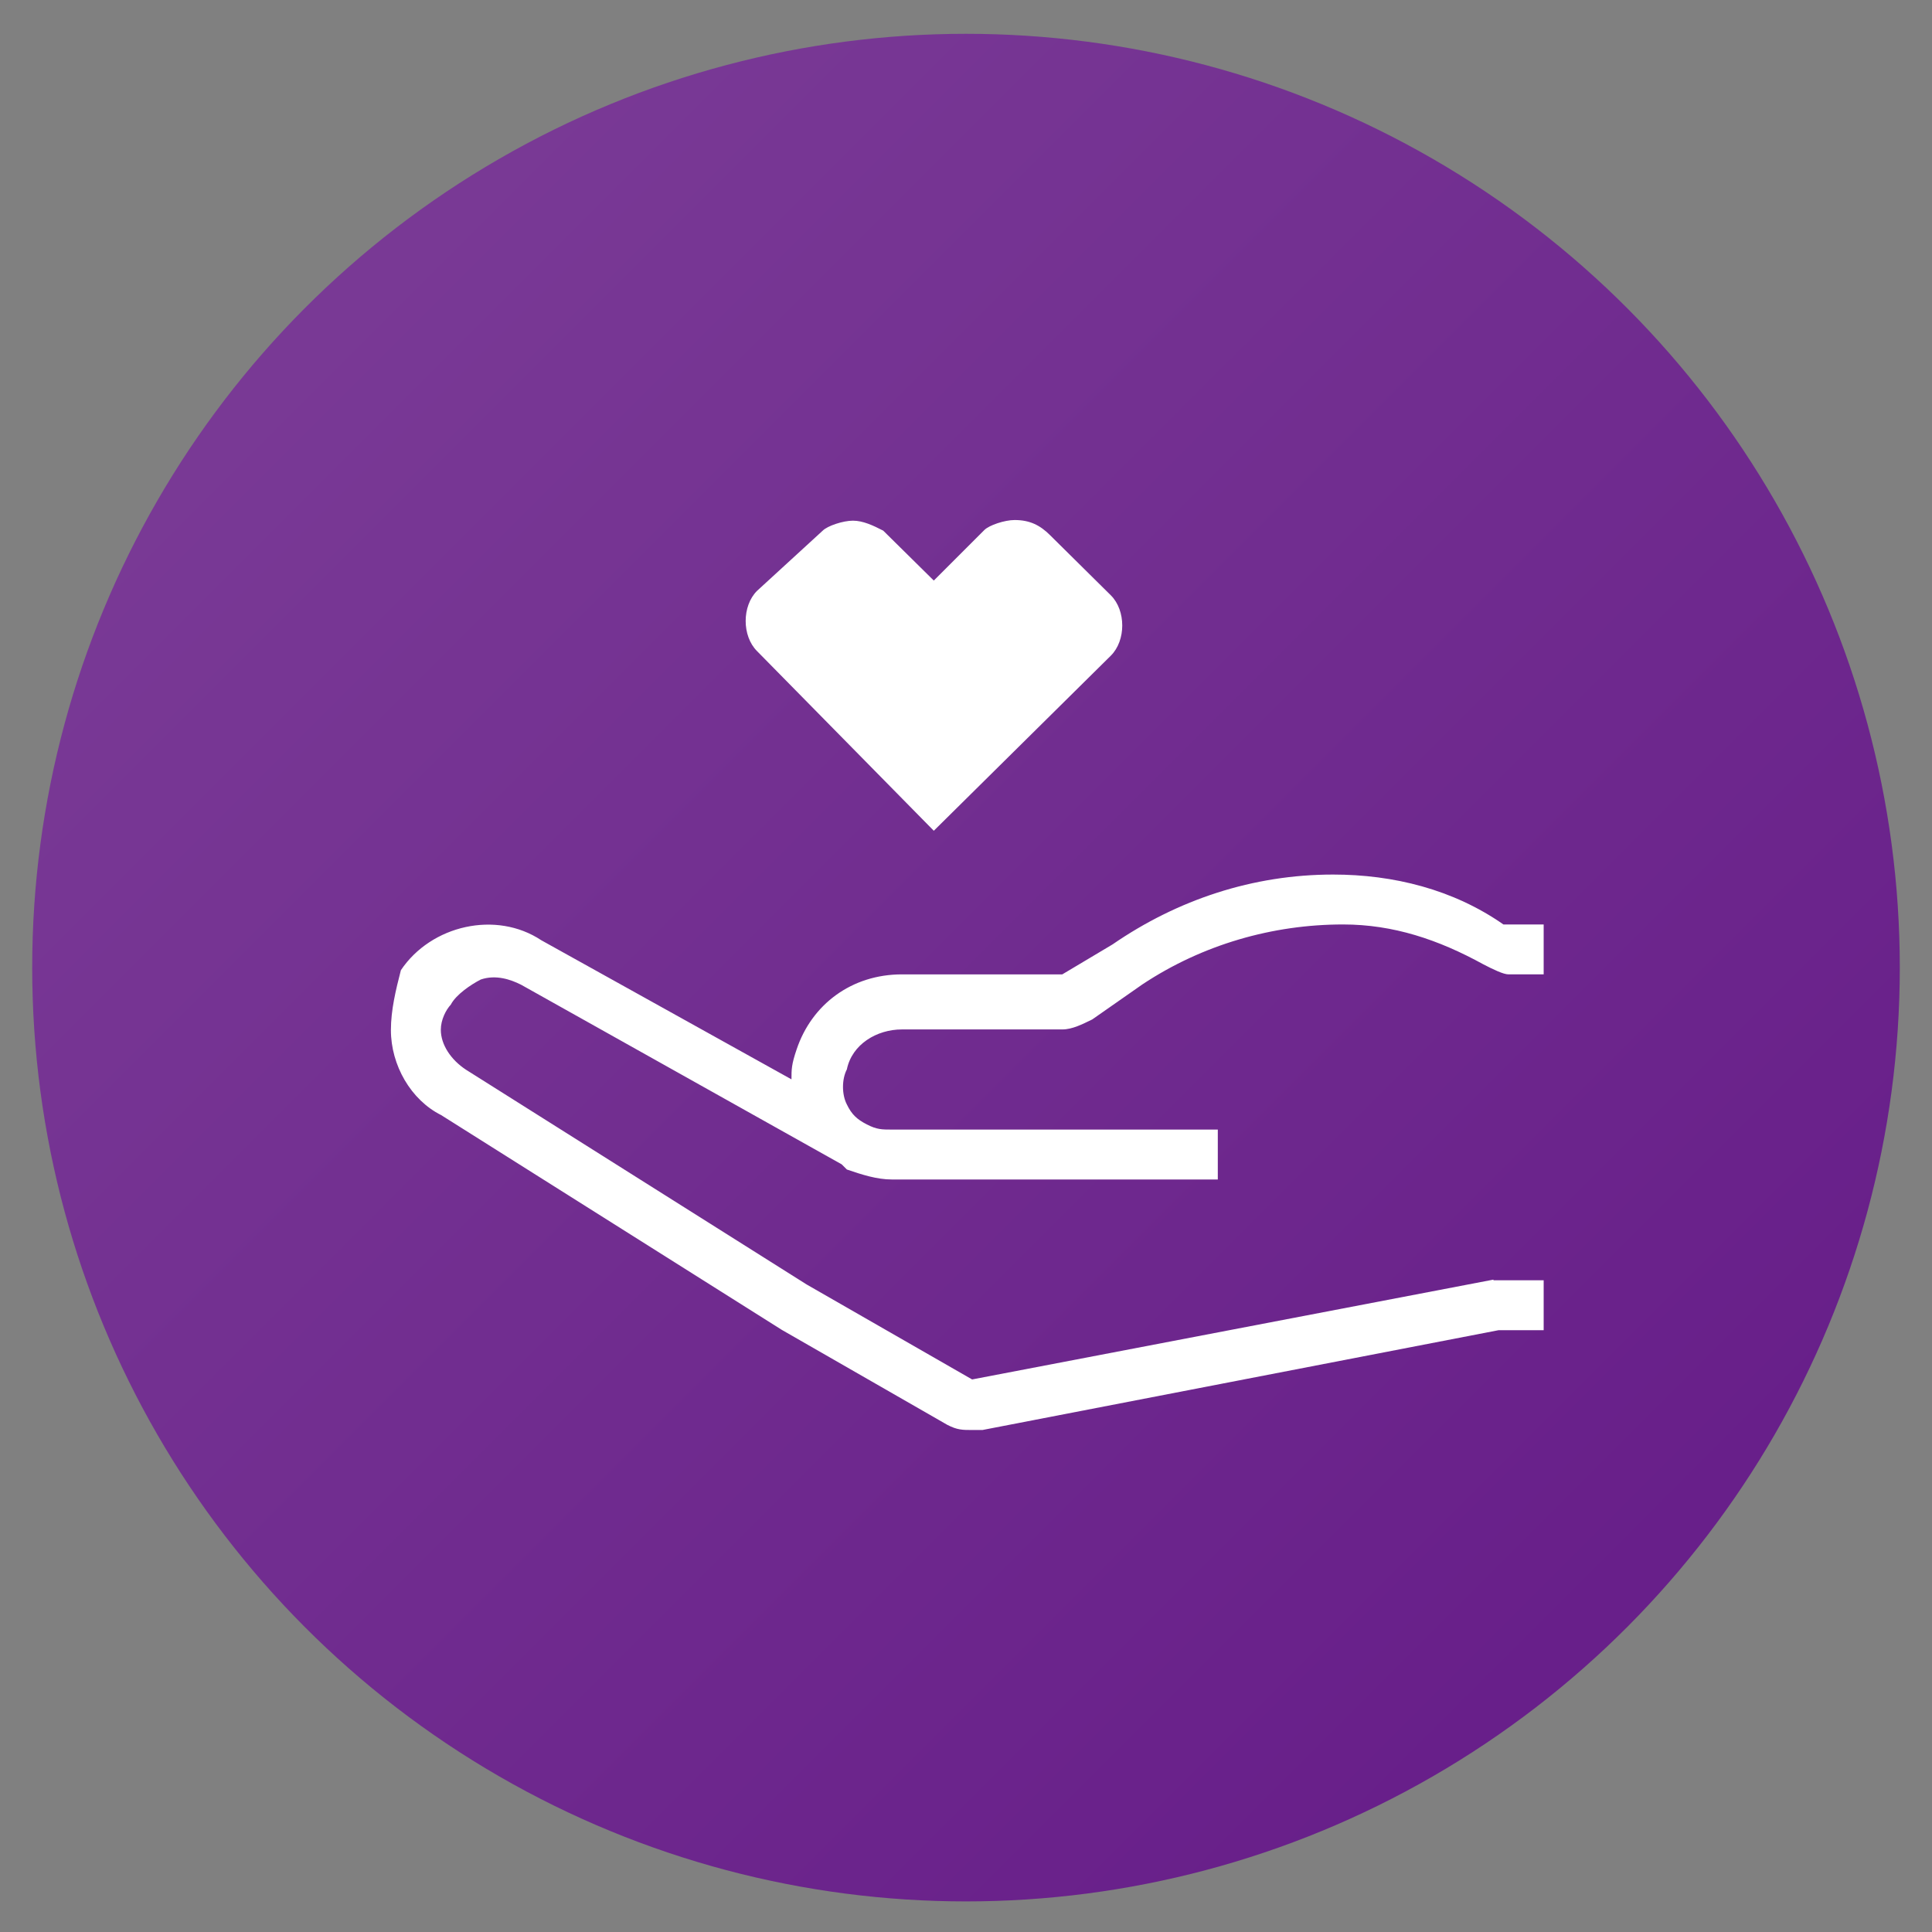
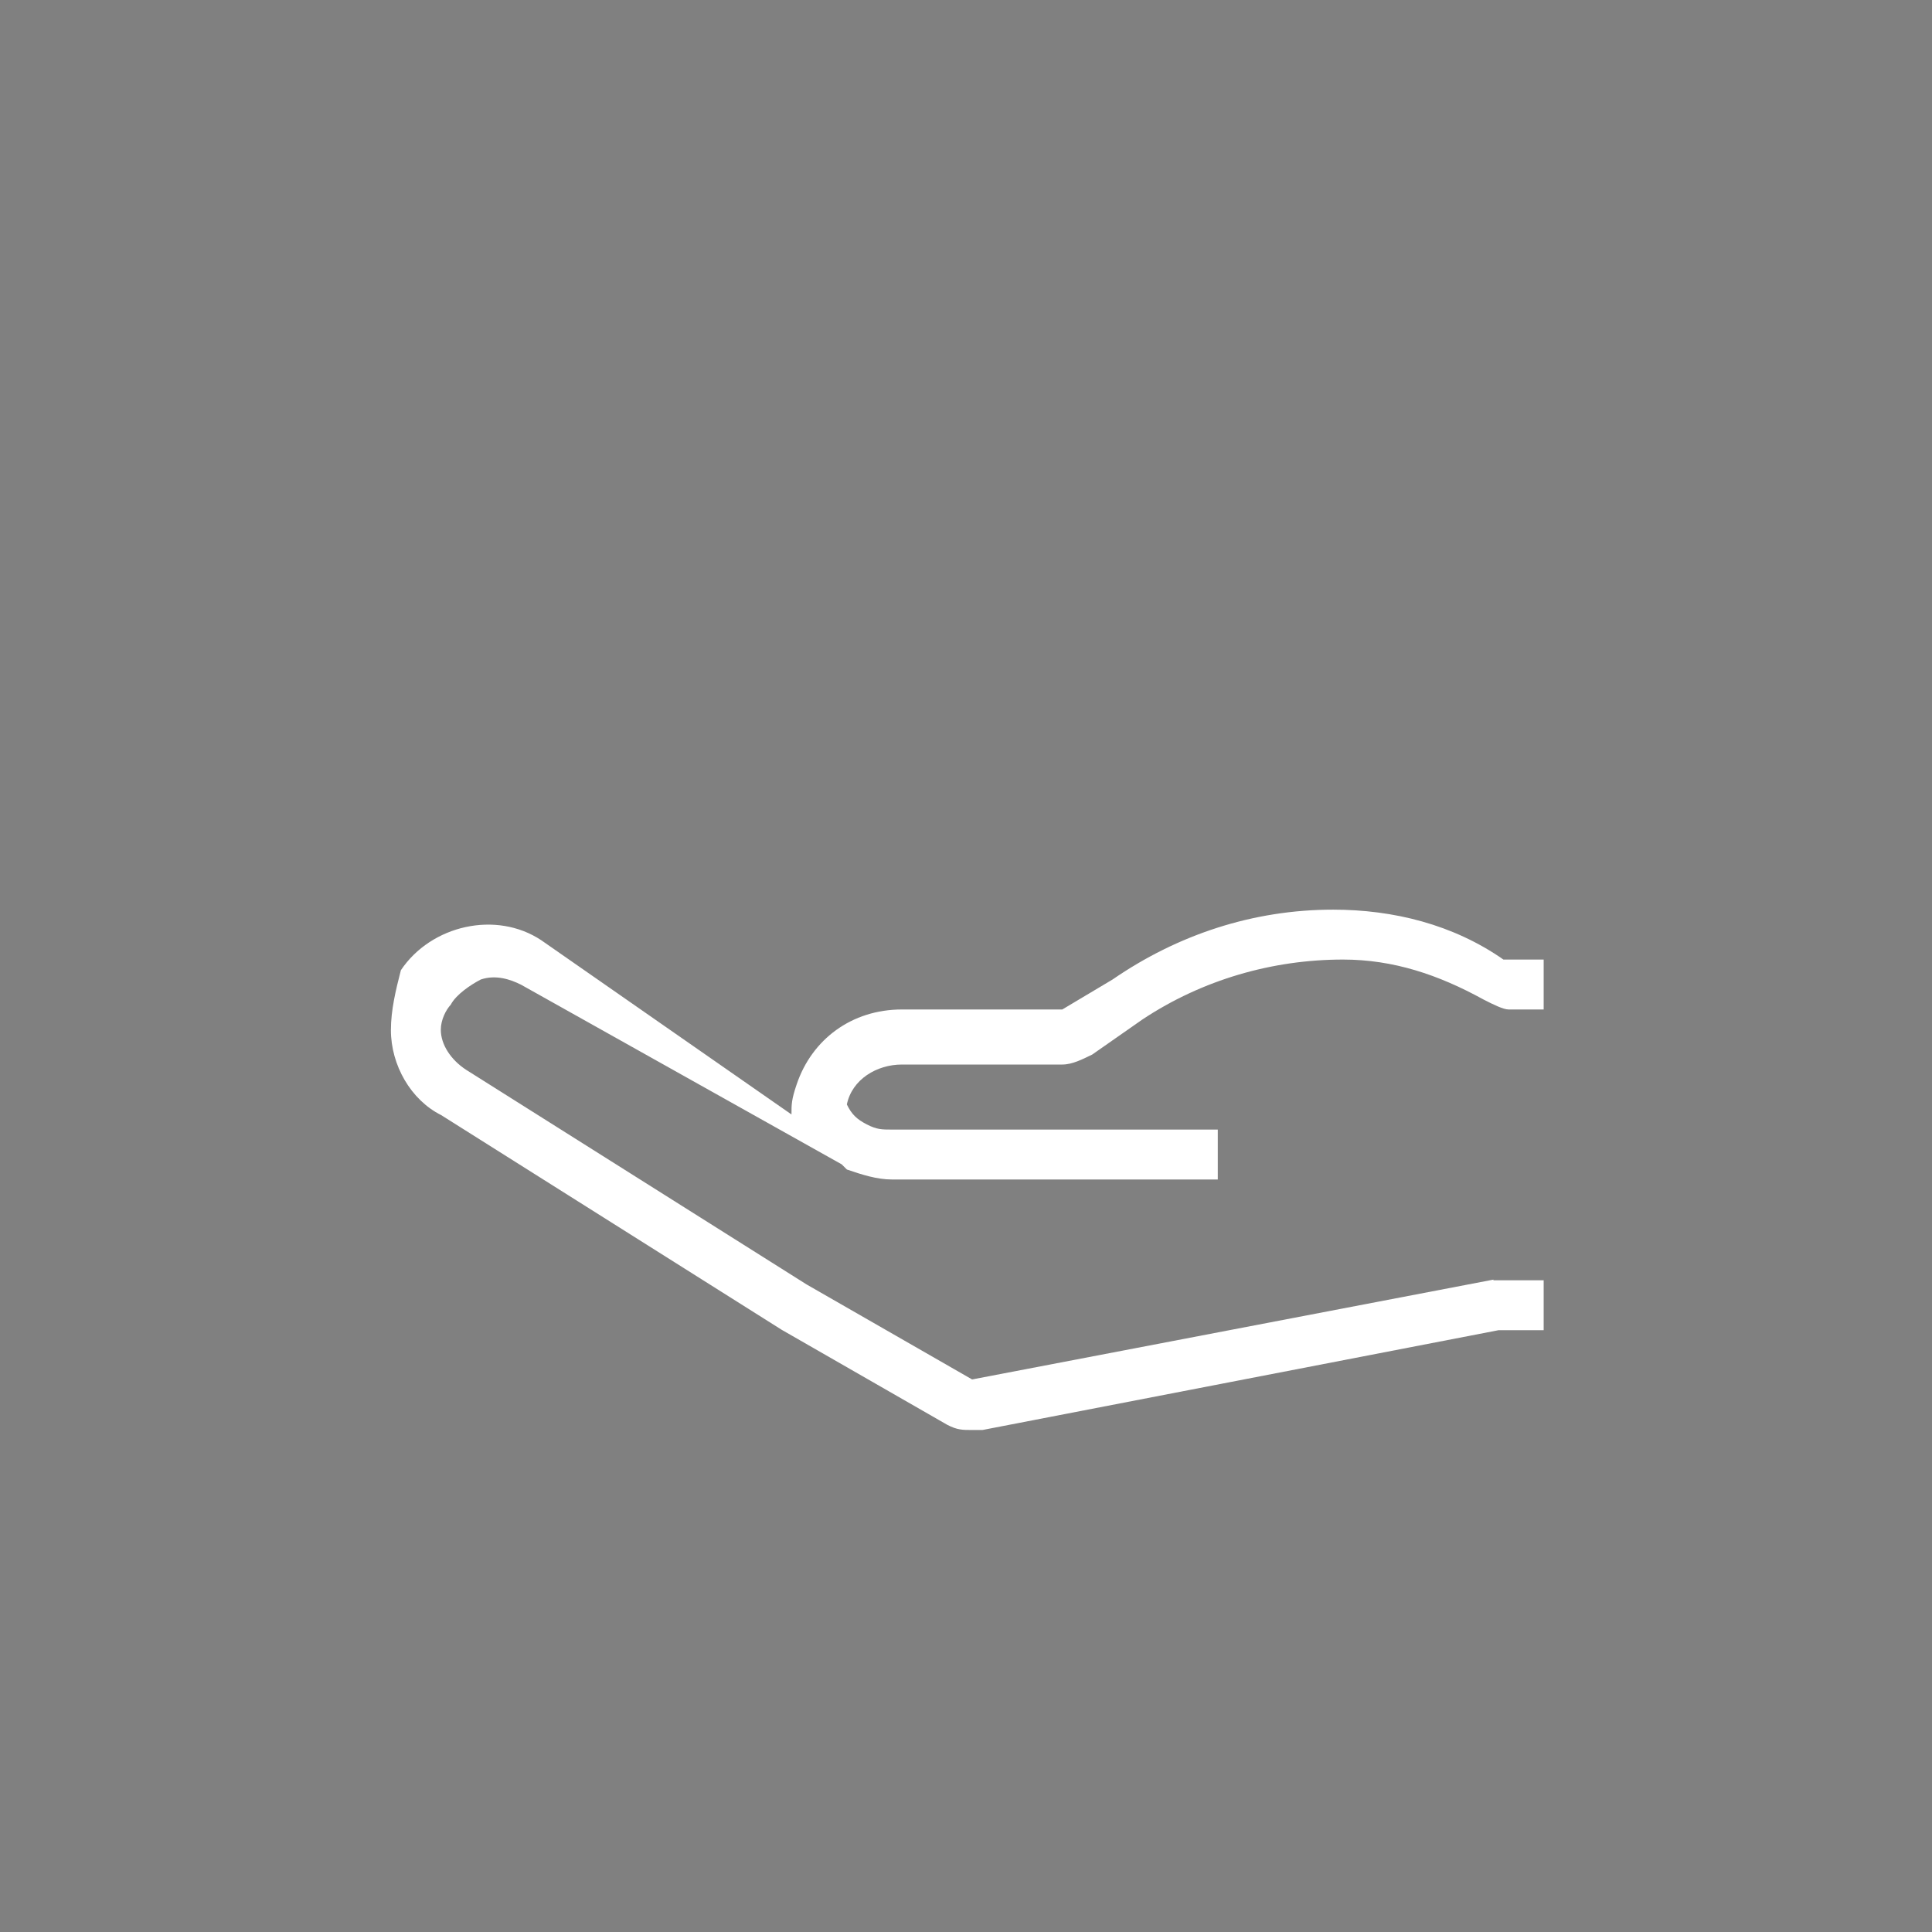
<svg xmlns="http://www.w3.org/2000/svg" version="1.1" id="Layer_1" x="0px" y="0px" viewBox="0 0 600 600" style="enable-background:new 0 0 600 600;" xml:space="preserve">
  <rect x="0" y="0" width="600" height="600" fill="#808080" stroke="none" />
  <style type="text/css">
	.st0{fill:url(#SVGID_1_);}
	.st1{fill-rule:evenodd;clip-rule:evenodd;fill:#FFFFFF;}
</style>
  <linearGradient id="SVGID_1_" gradientUnits="userSpaceOnUse" x1="10" y1="591.5" x2="590" y2="11.5" gradientTransform="matrix(1 0 0 -1 0 602)">
    <stop offset="0" style="stop-color:#7D3F98" />
    <stop offset="1" style="stop-color:#641987" />
  </linearGradient>
-   <circle class="st0" cx="300" cy="300.5" r="290" />
-   <path class="st1" d="M463.8,397.4l-161.9,31l-51.4-29.5l-105.8-66.7c-4.7-3.1-7.8-7.8-7.8-12.4c0-3.1,1.6-6.2,3.1-7.8  c1.6-3.1,6.2-6.2,9.3-7.8c4.7-1.6,9.3,0,12.5,1.6l99.6,55.8l1.6,1.6c4.7,1.6,9.3,3.1,14,3.1h101.2v-15.5H277c-3.1,0-4.7,0-7.8-1.6  c-3.1-1.6-4.7-3.1-6.2-6.2c-1.6-3.1-1.6-7.8,0-10.9c1.6-7.8,9.3-12.4,17.1-12.4h49.8c3.1,0,6.2-1.6,9.3-3.1l15.6-10.9  c18.7-12.4,40.5-18.6,62.3-18.6c15.6,0,29.6,4.7,43.6,12.4c3.1,1.6,6.2,3.1,7.8,3.1h10.9v-15.5h-12.5  c-15.6-10.9-34.2-15.5-52.9-15.5c-24.9,0-48.3,7.8-68.5,21.7l-15.6,9.3h-49.8c-15.6,0-28,9.3-32.7,23.3c-1.6,4.7-1.6,6.2-1.6,9.3  L168.1,292c-14-9.3-34.2-4.7-43.6,9.3c-1.6,6.2-3.1,12.4-3.1,18.6c0,10.9,6.2,21.7,15.6,26.4l105.8,66.7l51.4,29.5  c3.1,1.6,4.7,1.6,7.8,1.6h3.1l160.3-31h14v-15.5H463.8z" />
-   <path class="st1" d="M290,258l55-54.4c4.7-4.7,4.7-14,0-18.7l-18.9-18.7c-3.1-3.1-6.3-4.7-11-4.7c-3.1,0-7.9,1.6-9.4,3.1L290,180.3  l-15.7-15.5c-3.1-1.6-6.3-3.1-9.4-3.1s-7.9,1.6-9.4,3.1l-20.4,18.7c-4.7,4.7-4.7,14,0,18.7L290,258z" />
+   <path class="st1" d="M463.8,397.4l-161.9,31l-51.4-29.5l-105.8-66.7c-4.7-3.1-7.8-7.8-7.8-12.4c0-3.1,1.6-6.2,3.1-7.8  c1.6-3.1,6.2-6.2,9.3-7.8c4.7-1.6,9.3,0,12.5,1.6l99.6,55.8l1.6,1.6c4.7,1.6,9.3,3.1,14,3.1h101.2v-15.5H277c-3.1,0-4.7,0-7.8-1.6  c-3.1-1.6-4.7-3.1-6.2-6.2c1.6-7.8,9.3-12.4,17.1-12.4h49.8c3.1,0,6.2-1.6,9.3-3.1l15.6-10.9  c18.7-12.4,40.5-18.6,62.3-18.6c15.6,0,29.6,4.7,43.6,12.4c3.1,1.6,6.2,3.1,7.8,3.1h10.9v-15.5h-12.5  c-15.6-10.9-34.2-15.5-52.9-15.5c-24.9,0-48.3,7.8-68.5,21.7l-15.6,9.3h-49.8c-15.6,0-28,9.3-32.7,23.3c-1.6,4.7-1.6,6.2-1.6,9.3  L168.1,292c-14-9.3-34.2-4.7-43.6,9.3c-1.6,6.2-3.1,12.4-3.1,18.6c0,10.9,6.2,21.7,15.6,26.4l105.8,66.7l51.4,29.5  c3.1,1.6,4.7,1.6,7.8,1.6h3.1l160.3-31h14v-15.5H463.8z" />
</svg>